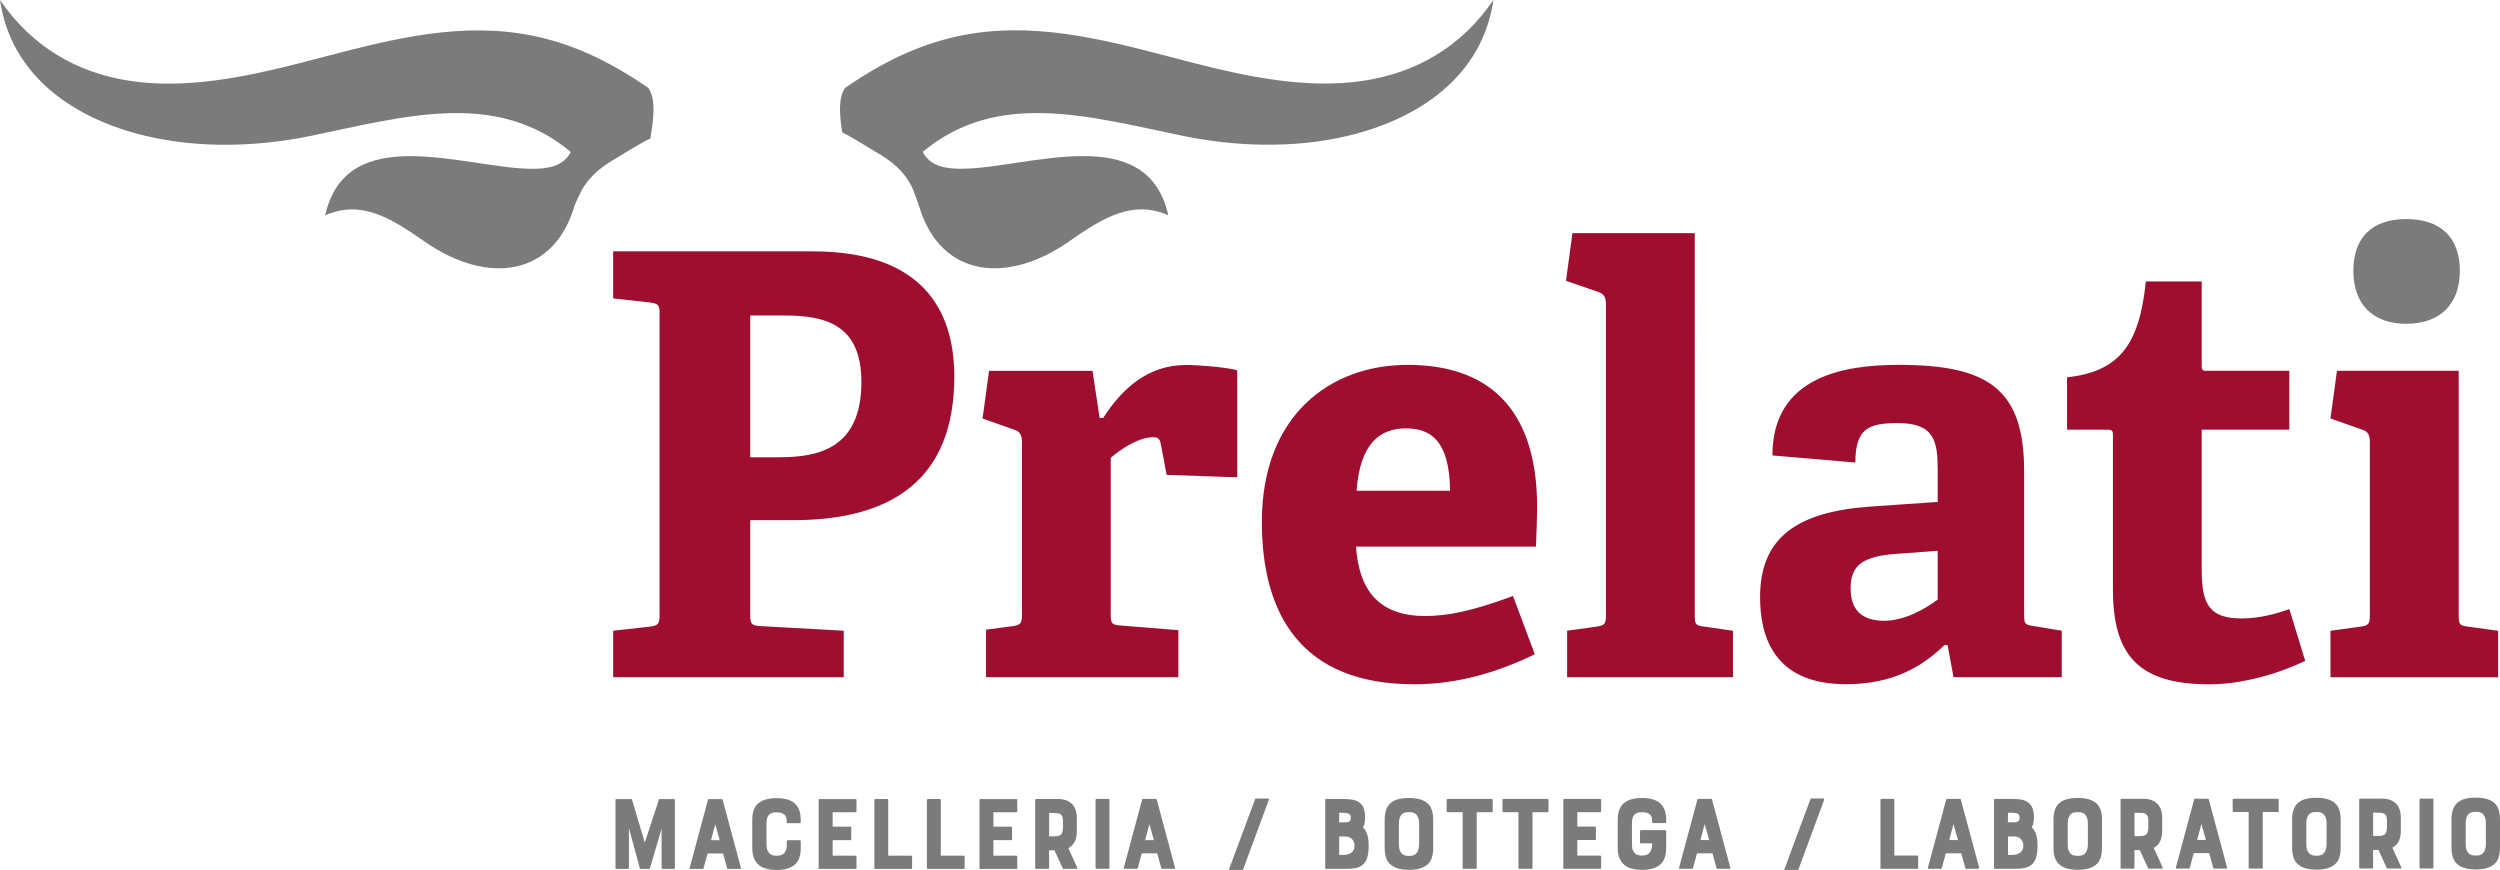
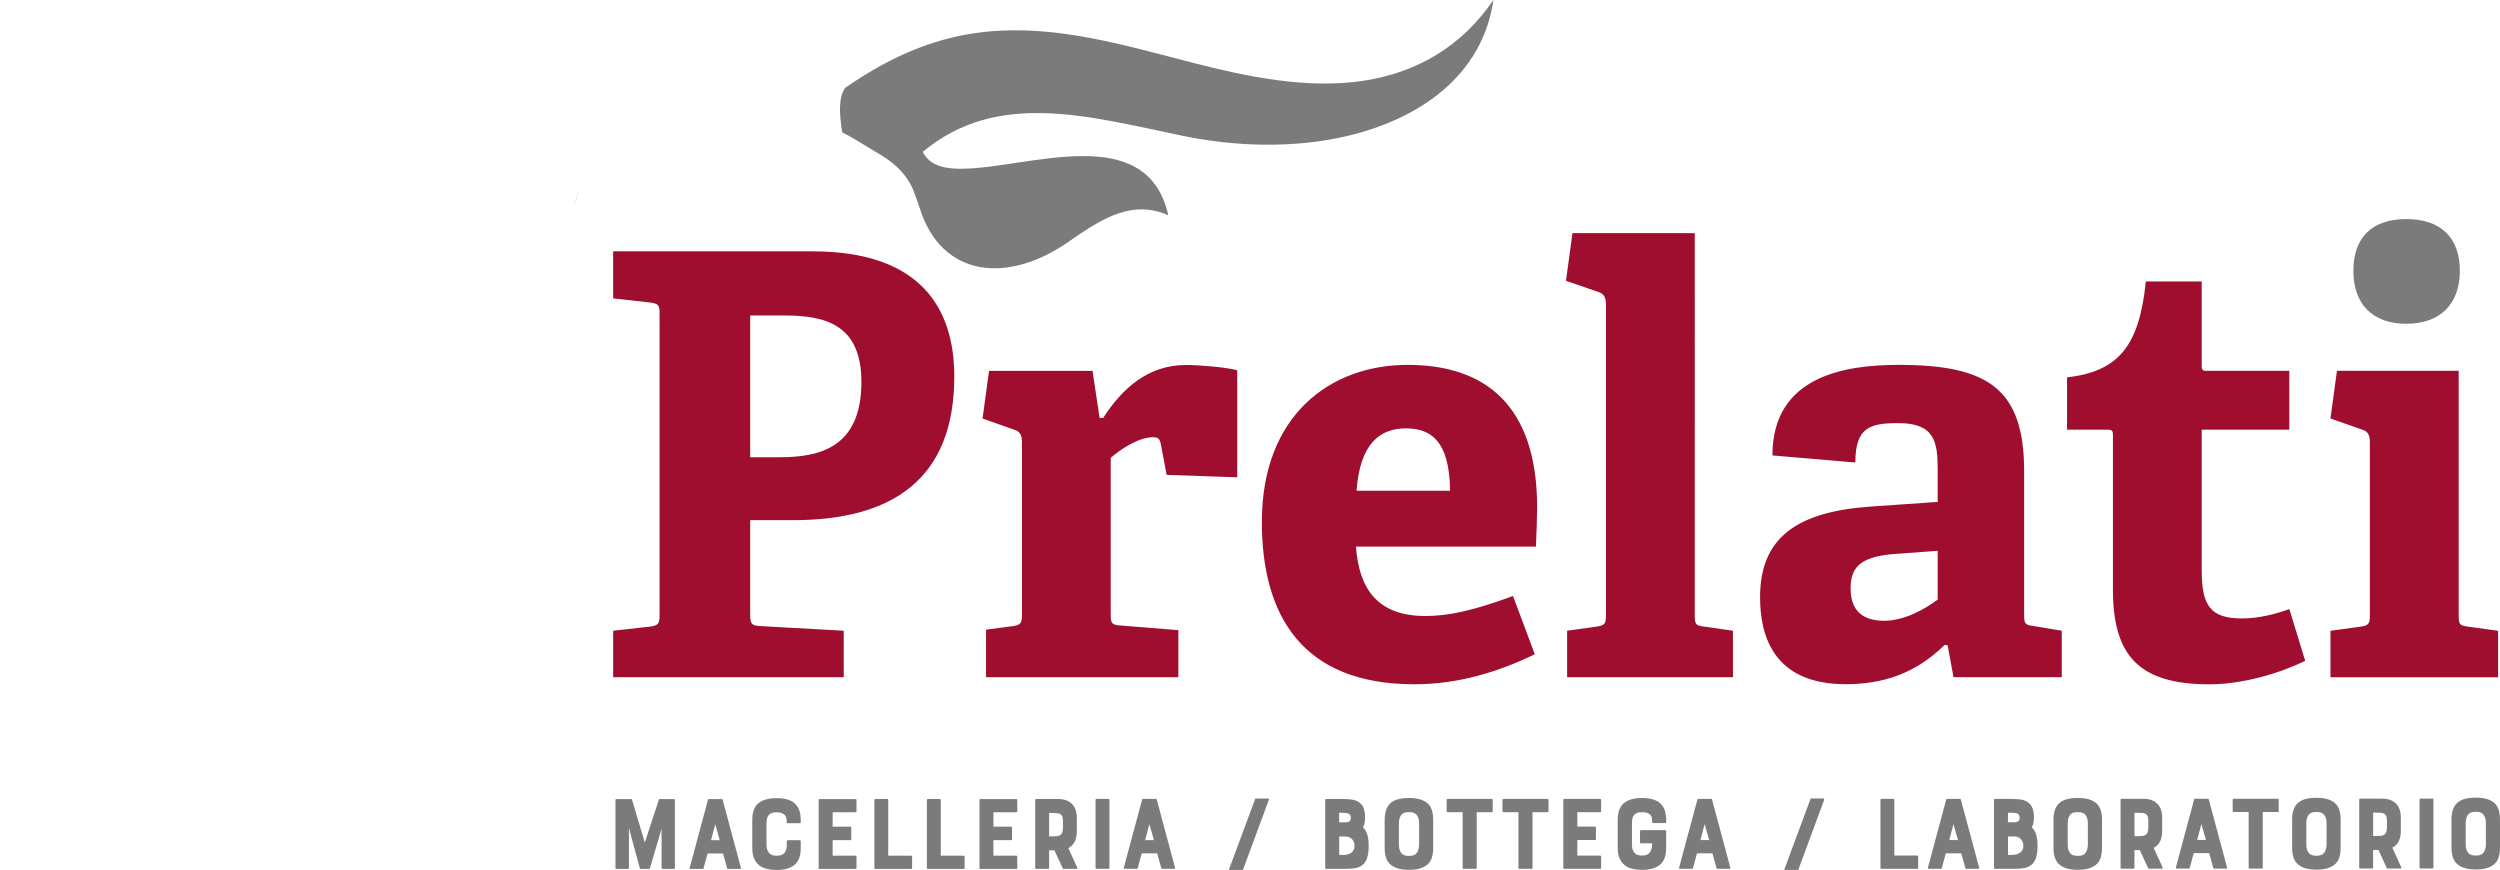
<svg xmlns="http://www.w3.org/2000/svg" id="a" width="473.94" height="164.92" viewBox="0 0 473.94 164.92">
  <path d="m471.27,160.04c-.01.64-.16,1.16-.43,1.56-.28.39-.73.59-1.38.59h-.24c-.21,0-.43-.03-.64-.09-.21-.06-.41-.17-.57-.32-.17-.15-.3-.37-.41-.65-.11-.28-.16-.64-.16-1.08v-4.02c0-.66.14-1.17.41-1.56.27-.38.73-.57,1.37-.57h.24c.21,0,.43.03.64.08.21.05.41.16.58.32.17.16.31.38.42.65.11.28.16.63.16,1.07v4.02Zm-4.14-8.55c-.6.19-1.1.49-1.49.9-.6.67-.9,1.66-.9,2.97v5.28c0,.7.08,1.29.23,1.78.15.49.38.89.67,1.21.39.4.88.7,1.48.9.6.2,1.34.3,2.24.3s1.61-.1,2.21-.3c.6-.2,1.1-.5,1.49-.9.59-.63.88-1.63.88-2.99v-5.28c0-1.33-.29-2.31-.88-2.95-.75-.8-1.98-1.2-3.69-1.2-.88,0-1.63.09-2.23.28m-8.29,13.15h2.29c.12,0,.18-.06.18-.18v-12.89c0-.12-.06-.18-.18-.18h-2.29c-.11,0-.16.06-.16.18v12.89c0,.12.05.18.16.18m-6.34-7.73c-.01.39-.07.69-.16.9-.09.21-.23.37-.4.47-.18.1-.39.16-.63.18-.25.02-.53.03-.85.03h-.58v-4.44h.58c.38,0,.69.01.95.04.26.03.47.09.63.2.16.11.28.26.35.47.07.21.11.49.11.83v1.3Zm2.54,1.63c.06-.32.09-.66.09-1v-2.53c0-1.18-.31-2.07-.94-2.69-.63-.61-1.51-.92-2.63-.92h-4.18c-.09,0-.14.06-.14.18v12.89c0,.12.05.18.14.18h2.31c.12,0,.18-.06.18-.18v-3.33h1.02l1.57,3.41c.03.07.07.1.14.1h2.47c.07,0,.11-.02.14-.07.03-.05.03-.1,0-.17l-1.69-3.71c.54-.25.95-.68,1.24-1.28.12-.25.21-.54.27-.86m-13.98,1.51c-.01.64-.16,1.16-.43,1.56-.28.39-.73.59-1.38.59h-.24c-.21,0-.43-.03-.64-.09s-.41-.17-.57-.32c-.17-.15-.31-.37-.41-.65-.11-.28-.16-.64-.16-1.08v-4.02c0-.66.14-1.17.41-1.56.27-.38.73-.57,1.38-.57h.24c.21,0,.43.03.64.08.21.05.41.16.58.32.17.16.31.38.42.65.11.28.16.63.16,1.07v4.02Zm-4.14-8.55c-.6.19-1.1.49-1.49.9-.6.67-.9,1.66-.9,2.97v5.28c0,.7.08,1.29.23,1.78.15.49.38.89.67,1.21.39.4.88.7,1.48.9.6.2,1.34.3,2.24.3s1.61-.1,2.21-.3c.6-.2,1.1-.5,1.49-.9.59-.63.88-1.63.88-2.99v-5.28c0-1.33-.29-2.31-.88-2.95-.75-.8-1.98-1.2-3.69-1.2-.88,0-1.63.09-2.23.28m-13.49,2.41h2.85v10.56c0,.12.06.18.18.18h2.31c.12,0,.18-.06.18-.18v-10.56h2.85c.12,0,.18-.06.18-.18v-2.15c0-.12-.06-.18-.18-.18h-8.37c-.12,0-.18.06-.18.18v2.15c0,.12.06.18.18.18m-6.91,5.3l.8-3.03.86,3.03h-1.67Zm-4.04,5.22c-.03.15.03.22.18.22h2.31c.07,0,.11-.04.14-.12l.76-2.81h2.93l.78,2.81c.01.08.06.12.14.12h2.29c.15,0,.21-.07.18-.22l-3.47-12.91c-.03-.08-.07-.12-.14-.12h-2.49c-.07,0-.11.04-.14.12l-3.47,12.91Zm-5.22-7.51c-.01.39-.07.69-.16.9-.09.21-.23.37-.4.47s-.38.16-.63.18c-.25.02-.53.03-.85.03h-.58v-4.44h.58c.37,0,.69.01.95.04.26.03.47.09.63.2.16.11.28.26.35.47.07.21.11.49.11.83v1.3Zm2.54,1.63c.06-.32.09-.66.09-1v-2.53c0-1.18-.32-2.07-.94-2.69-.63-.61-1.51-.92-2.63-.92h-4.18c-.09,0-.14.06-.14.18v12.89c0,.12.05.18.14.18h2.31c.12,0,.18-.06.18-.18v-3.33h1.02l1.57,3.41c.03.07.07.1.14.1h2.47c.07,0,.11-.02.14-.07.03-.05.03-.1,0-.17l-1.69-3.71c.53-.25.95-.68,1.24-1.28.12-.25.21-.54.27-.86m-13.98,1.51c-.01.64-.16,1.16-.43,1.56-.28.39-.73.59-1.38.59h-.24c-.21,0-.43-.03-.64-.09-.21-.06-.41-.17-.57-.32-.17-.15-.3-.37-.41-.65-.11-.28-.16-.64-.16-1.08v-4.02c0-.66.14-1.17.41-1.56.27-.38.73-.57,1.37-.57h.24c.21,0,.43.03.64.08.21.05.41.16.58.32.17.16.31.38.42.65.11.28.16.63.16,1.07v4.02Zm-4.14-8.55c-.6.19-1.1.49-1.49.9-.6.67-.9,1.66-.9,2.97v5.28c0,.7.08,1.29.23,1.78.15.49.38.89.67,1.21.39.4.88.7,1.48.9.6.2,1.34.3,2.24.3s1.61-.1,2.21-.3c.6-.2,1.1-.5,1.49-.9.59-.63.88-1.63.88-2.99v-5.28c0-1.33-.29-2.31-.88-2.95-.75-.8-1.98-1.2-3.69-1.2-.88,0-1.63.09-2.23.28m-11.02,10.52v-3.49h1.21c.51,0,.92.17,1.23.5.31.34.47.74.47,1.23,0,.32-.06.6-.18.82-.12.23-.28.41-.48.55-.2.14-.43.24-.68.3-.25.06-.52.09-.8.09h-.76Zm0-7.99h.8c.44,0,.79.06,1.03.19.25.13.37.36.37.71s-.08.59-.25.71c-.17.13-.41.19-.73.19h-1.23v-1.81Zm4.66-.83c-.17-.5-.5-.91-.96-1.21-.39-.25-.84-.41-1.37-.48-.52-.07-1.06-.1-1.61-.1h-3.21c-.11,0-.16.06-.16.18v12.89c0,.12.05.18.16.18h3.91c.56,0,1.11-.05,1.63-.14.52-.09.98-.29,1.37-.6.41-.32.71-.78.9-1.39.19-.6.28-1.34.28-2.21,0-.82-.08-1.52-.25-2.1-.17-.58-.45-1.05-.83-1.42.15-.25.25-.55.31-.88.06-.33.09-.7.09-1.08,0-.59-.09-1.13-.26-1.64m-15.8,6.01l.8-3.03.86,3.03h-1.67Zm-4.04,5.22c-.03.15.03.22.18.22h2.31c.07,0,.11-.04.14-.12l.76-2.81h2.93l.78,2.81c.01.08.06.12.14.12h2.29c.15,0,.21-.07.18-.22l-3.47-12.91c-.03-.08-.07-.12-.14-.12h-2.49c-.07,0-.11.04-.14.12l-3.47,12.91Zm-6.55-13.03h-2.29c-.11,0-.16.06-.16.18v12.89c0,.12.05.18.16.18h6.81c.12,0,.18-.06.18-.18v-2.15c0-.12-.06-.18-.18-.18h-4.34v-10.56c0-.12-.06-.18-.18-.18m-13.13.18c.03-.07.02-.13,0-.18-.03-.05-.08-.08-.15-.08h-2.31s-.05,0-.07.02c-.02.01-.04.05-.07.12l-4.92,13.25c-.03.07-.03.12,0,.16.03.04.07.06.12.06h2.33s.06,0,.1-.02c.04-.01.07-.04.08-.08l4.9-13.25Zm-23.45,7.63l.8-3.03.86,3.03h-1.67Zm-4.04,5.22c-.03.15.03.22.18.22h2.31c.07,0,.11-.04.14-.12l.76-2.81h2.93l.78,2.81c.01.08.06.12.14.12h2.29c.15,0,.21-.07.18-.22l-3.47-12.91c-.03-.08-.07-.12-.14-.12h-2.49c-.07,0-.11.04-.14.12l-3.47,12.91Zm-7.23-4.6h2.11v.18c0,.64-.15,1.16-.44,1.55-.29.39-.75.58-1.36.58h-.24c-.21,0-.43-.03-.64-.09-.21-.06-.41-.17-.57-.32-.17-.15-.3-.37-.41-.64-.11-.27-.16-.63-.16-1.07v-3.98c0-.33.03-.63.08-.88.05-.25.15-.48.3-.66.29-.39.76-.58,1.4-.58h.24c.51,0,.94.12,1.28.35.35.23.52.66.52,1.27v.26c0,.12.06.18.18.18h2.31c.12,0,.18-.06.18-.18v-.42c0-.76-.11-1.41-.32-1.94-.21-.53-.52-.96-.91-1.28-.39-.33-.88-.57-1.45-.71-.57-.15-1.2-.22-1.9-.22-1.5,0-2.64.33-3.43.98-.79.66-1.18,1.71-1.18,3.17v5.28c0,.78.11,1.43.33,1.97.22.54.53.97.93,1.29.4.33.89.57,1.46.71.57.15,1.2.22,1.9.22,1.5,0,2.64-.33,3.41-.98.78-.66,1.16-1.73,1.16-3.21v-3.15c0-.12-.06-.18-.18-.18h-4.6c-.12,0-.18.06-.18.18v2.15c0,.12.06.18.18.18m-14.56,4.82h6.83c.12,0,.18-.06.18-.18v-2.15c0-.12-.06-.18-.18-.18h-4.34v-2.95h3.37c.11,0,.16-.06.16-.18v-2.19c0-.12-.05-.18-.16-.18h-3.37v-2.73h4.34c.12,0,.18-.06.18-.18v-2.15c0-.12-.06-.18-.18-.18h-6.83c-.11,0-.16.06-.16.18v12.89c0,.12.05.18.16.18m-11.52-10.74h2.85v10.56c0,.12.06.18.18.18h2.31c.12,0,.18-.06.18-.18v-10.56h2.85c.12,0,.18-.06.18-.18v-2.15c0-.12-.06-.18-.18-.18h-8.37c-.12,0-.18.06-.18.18v2.15c0,.12.06.18.18.18m-10.58,0h2.85v10.56c0,.12.06.18.18.18h2.31c.12,0,.18-.06.18-.18v-10.56h2.85c.12,0,.18-.06.18-.18v-2.15c0-.12-.06-.18-.18-.18h-8.37c-.12,0-.18.06-.18.18v2.15c0,.12.06.18.18.18m-5.4,6.14c-.01.64-.16,1.16-.43,1.56-.28.39-.73.59-1.38.59h-.24c-.21,0-.43-.03-.64-.09-.21-.06-.41-.17-.57-.32-.17-.15-.31-.37-.41-.65s-.16-.64-.16-1.08v-4.02c0-.66.14-1.17.41-1.56.28-.38.73-.57,1.38-.57h.24c.21,0,.43.03.64.08.21.05.41.16.58.32.17.16.31.38.42.65.11.28.16.63.16,1.07v4.02Zm-4.14-8.55c-.6.19-1.1.49-1.49.9-.6.67-.9,1.66-.9,2.97v5.28c0,.7.08,1.29.23,1.78.15.49.38.89.67,1.21.39.4.88.7,1.48.9.6.2,1.34.3,2.24.3s1.61-.1,2.21-.3c.6-.2,1.1-.5,1.49-.9.59-.63.88-1.63.88-2.99v-5.28c0-1.33-.29-2.31-.88-2.95-.75-.8-1.98-1.2-3.69-1.2-.88,0-1.63.09-2.23.28m-11.02,10.52v-3.49h1.2c.51,0,.92.17,1.24.5.31.34.47.74.47,1.23,0,.32-.06.6-.18.82-.12.23-.28.41-.48.55-.2.14-.43.24-.68.3-.25.06-.52.09-.8.09h-.76Zm0-7.99h.8c.44,0,.79.06,1.03.19.25.13.37.36.37.71s-.08.59-.25.71c-.17.13-.41.19-.73.19h-1.23v-1.81Zm4.66-.83c-.17-.5-.5-.91-.96-1.21-.39-.25-.84-.41-1.37-.48-.52-.07-1.06-.1-1.61-.1h-3.21c-.11,0-.16.06-.16.18v12.89c0,.12.05.18.16.18h3.91c.56,0,1.1-.05,1.63-.14.52-.09.98-.29,1.36-.6.42-.32.72-.78.9-1.39.19-.6.28-1.34.28-2.21,0-.82-.08-1.52-.25-2.1-.17-.58-.44-1.05-.83-1.42.15-.25.25-.55.31-.88.06-.33.09-.7.09-1.08,0-.59-.09-1.13-.26-1.64m-17.99-1.62c.03-.07.02-.13-.01-.18-.03-.05-.08-.08-.15-.08h-2.31s-.05,0-.07.02c-.02.01-.04.05-.07.12l-4.92,13.25c-.03.07-.03.12,0,.16.03.04.07.06.12.06h2.33s.06,0,.1-.02c.04-.01.07-.04.08-.08l4.9-13.25Zm-23.45,7.63l.8-3.03.86,3.03h-1.67Zm-4.04,5.22c-.03.15.03.22.18.22h2.31c.07,0,.11-.04.14-.12l.76-2.81h2.93l.78,2.81c.01.08.06.12.14.12h2.29c.15,0,.21-.07.18-.22l-3.47-12.91c-.03-.08-.07-.12-.14-.12h-2.49c-.07,0-.11.04-.14.12l-3.47,12.91Zm-5.2.22h2.29c.12,0,.18-.06.18-.18v-12.89c0-.12-.06-.18-.18-.18h-2.29c-.11,0-.16.06-.16.18v12.89c0,.12.05.18.16.18m-6.34-7.73c-.01.39-.07.69-.16.9-.09.21-.23.37-.4.47s-.38.16-.63.18c-.25.02-.53.03-.85.03h-.58v-4.44h.58c.37,0,.69.01.95.04.26.03.47.09.63.2.16.11.28.26.35.47.07.21.11.49.11.83v1.3Zm2.54,1.63c.06-.32.09-.66.09-1v-2.53c0-1.18-.31-2.07-.94-2.69-.63-.61-1.51-.92-2.63-.92h-4.18c-.09,0-.14.06-.14.18v12.89c0,.12.05.18.14.18h2.31c.12,0,.18-.06.18-.18v-3.33h1.02l1.57,3.41c.03.07.07.1.14.1h2.47c.07,0,.11-.02.14-.07.03-.05.03-.1,0-.17l-1.69-3.71c.54-.25.95-.68,1.24-1.28.12-.25.21-.54.27-.86m-18.2,6.1h6.83c.12,0,.18-.06.18-.18v-2.15c0-.12-.06-.18-.18-.18h-4.34v-2.95h3.37c.11,0,.16-.06.16-.18v-2.19c0-.12-.05-.18-.16-.18h-3.37v-2.73h4.34c.12,0,.18-.06.18-.18v-2.15c0-.12-.06-.18-.18-.18h-6.83c-.11,0-.16.06-.16.18v12.89c0,.12.05.18.16.18m-7.67-13.25h-2.29c-.11,0-.16.06-.16.18v12.89c0,.12.05.18.16.18h6.81c.12,0,.18-.06.18-.18v-2.15c0-.12-.06-.18-.18-.18h-4.34v-10.56c0-.12-.06-.18-.18-.18m-9.96,0h-2.29c-.11,0-.16.06-.16.18v12.89c0,.12.05.18.16.18h6.81c.12,0,.18-.06.18-.18v-2.15c0-.12-.06-.18-.18-.18h-4.34v-10.56c0-.12-.06-.18-.18-.18m-12.85,13.25h6.83c.12,0,.18-.06.18-.18v-2.15c0-.12-.06-.18-.18-.18h-4.34v-2.95h3.37c.11,0,.16-.06.16-.18v-2.19c0-.12-.05-.18-.16-.18h-3.37v-2.73h4.34c.12,0,.18-.06.18-.18v-2.15c0-.12-.06-.18-.18-.18h-6.83c-.11,0-.16.06-.16.18v12.89c0,.12.05.18.16.18m-6.2-4.64c0,.66-.13,1.17-.4,1.55-.29.39-.77.58-1.43.58h-.24c-.2,0-.41-.03-.62-.09-.21-.06-.41-.17-.57-.32-.17-.15-.31-.37-.42-.64-.11-.27-.17-.63-.17-1.07v-3.98c0-.33.03-.63.08-.88.05-.25.15-.48.3-.66.29-.39.76-.58,1.4-.58h.24c.5,0,.92.12,1.27.36.35.24.53.64.53,1.2v.32c0,.12.06.18.18.18h2.31c.12,0,.18-.06.18-.18v-.42c0-.76-.11-1.41-.32-1.94-.21-.53-.52-.96-.91-1.28-.39-.33-.87-.57-1.44-.71s-1.2-.22-1.91-.22c-1.5,0-2.64.32-3.43.96-.79.64-1.18,1.71-1.18,3.19v5.28c0,.78.11,1.43.33,1.97.22.54.53.97.93,1.29.4.33.89.57,1.46.71.57.15,1.2.22,1.9.22,1.5,0,2.64-.33,3.41-.98.78-.66,1.16-1.73,1.16-3.21v-1.27c0-.12-.06-.18-.18-.18h-2.29c-.12,0-.18.06-.18.18v.62Zm-14.37-.8l.8-3.03.86,3.03h-1.67Zm-4.04,5.22c-.03.15.03.22.18.22h2.31c.07,0,.11-.04.14-.12l.76-2.81h2.93l.78,2.81c.01.08.06.12.14.12h2.29c.15,0,.21-.07.18-.22l-3.47-12.91c-.03-.08-.07-.12-.14-.12h-2.49c-.07,0-.11.04-.14.12l-3.47,12.91Zm-2.99-13.03h-2.71c-.09,0-.14.04-.14.12l-2.67,8.13-2.43-8.13c-.03-.08-.09-.12-.18-.12h-2.81c-.09,0-.14.06-.14.18v12.89c0,.12.05.18.14.18h2.23c.12,0,.18-.06.18-.18v-7.57l2.07,7.63c.01.08.07.12.16.12h1.59c.07,0,.12-.04.16-.12l2.21-7.49v7.43c0,.05.02.1.06.13.04.03.07.05.1.05h2.19c.12,0,.18-.06.18-.18v-12.89c0-.12-.06-.18-.18-.18" style="fill:#7c7b7b;" />
  <path d="m441.8,119.58v8.81h31.78v-8.81l-5.69-.78c-1.67-.22-1.78-.45-1.78-2.23v-46.27h-23.08l-1.23,9.03,6.02,2.12c1.12.33,1.45,1.11,1.45,2.34v32.78c0,1.67-.22,2.01-1.78,2.23l-5.69.78Zm-4.79,5.69l-3.01-9.81c-2.68,1-5.91,1.78-9.03,1.78-6.02,0-7.58-2.56-7.58-9.14v-26.65h16.61v-11.15h-15.72c-.89,0-.89-.33-.89-1.11v-15.83h-10.59c-1.23,12.15-5.13,17.06-14.94,18.18v9.92h7.81c.89,0,.89.45.89,1.11v29.21c0,12.6,5.02,17.95,18.29,17.95,6.36,0,13.38-2.12,18.18-4.46m-77.27-20.29l7.58-.56v9.25c-2.57,1.9-6.36,4.01-10.15,4.01s-6.36-1.67-6.36-6.13,2.34-6.13,8.92-6.58m9.48,17.39l1.11,6.02h20.52v-8.81l-5.35-.89c-1.67-.22-1.78-.45-1.78-2.23v-27.1c0-15.61-6.8-20.18-23.75-20.18-10.26,0-23.97,2.12-23.97,17.17l15.72,1.34c0-6.69,2.79-7.47,8.14-7.47,6.91,0,7.47,3.57,7.47,8.81v6.13l-12.82.89c-14.05,1-20.85,6.02-20.85,17.17,0,6.91,2.23,16.5,16.28,16.5,8.92,0,14.5-3.34,18.73-7.47l.56.11Zm-72.14-2.79v8.81h31.44v-8.81l-5.46-.78c-1.67-.22-1.78-.45-1.78-2.23V44.2h-23.19l-1.23,9.03,6.13,2.12c1.11.34,1.45,1.12,1.45,2.34v58.87c0,1.67-.22,2.01-1.78,2.23l-5.57.78Zm-22.19-26.54h-17.73c.67-9.14,4.57-11.82,9.37-11.82s8.25,2.45,8.36,11.82m16.06,31l-4.13-11.04c-7.58,2.79-12.27,3.79-16.61,3.79-9.14,0-12.6-5.24-13.16-13.16h34.12c.11-2.23.22-6.13.22-7.47,0-19.29-9.81-26.98-24.53-26.98s-27.65,9.59-27.65,29.77c0,17.39,7.36,30.78,28.88,30.78,8.36,0,15.95-2.34,22.86-5.69m-104.03-4.68v9.03h36.46v-8.92l-11.04-.89c-1.67-.11-1.78-.45-1.78-2.23v-29.55c1.67-1.45,5.13-3.9,8.03-3.9.89,0,1.23.22,1.45,1.23l1.12,5.91,13.38.45v-20.29c-2.01-.56-7.14-1-9.7-1-7.14,0-12.04,4.35-15.72,10.04h-.67l-1.34-8.92h-19.62l-1.23,9.03,6.02,2.12c1.11.33,1.45,1.11,1.45,2.34v32.67c0,1.67-.22,2.01-1.78,2.23l-5.02.67Zm-39.14-32.67h-5.57v-26.87h6.58c7.92,0,14.5,1.9,14.5,12.6,0,12.6-8.14,14.27-15.5,14.27m-31.56,32.89v8.81h43.71v-8.81l-15.95-.89c-1.56-.11-1.78-.45-1.78-2.23v-17.84h8.14c18.84,0,30.55-7.81,30.55-27.21,0-12.82-6.24-23.75-26.87-23.75h-37.8v8.92l7.02.78c1.67.22,1.78.56,1.78,2.23v56.98c0,1.67-.22,2.01-1.78,2.23l-7.02.78Z" style="fill:#a00e2f;" />
  <path d="m466.33,51.34c0-6.36-3.68-9.81-10.15-9.81s-10.04,3.46-10.04,9.81,3.68,10.04,10.04,10.04,10.15-3.68,10.15-10.04" style="fill:#7c7b7b;" />
  <path d="m108.96,38.83c.26-.9.47-1.86.65-2.87m64.76,3.55c4.06,12.88,16.41,14.58,28.34,6.23,1.34-.94,2.64-1.83,3.93-2.62,4.91-3.03,9.54-4.66,14.84-2.31-4.03-18.01-26.46-8.97-38.97-8.82-3.13.04-6.18-.42-7.58-3.19,14.18-11.86,31.59-6.7,49.39-3.03,10.01,2.07,21.13,2.37,31.12,0,13.54-3.21,25.57-11.29,27.68-25.78-6.09,8.91-14.61,13.78-24.56,15.31-10.56,1.63-21.96-.71-32.17-3.33-12.84-3.29-25.95-7.31-39.36-5.96-9.24.94-17.67,4.32-26.83,10.66-1.36,2-1.02,5.33-.53,8.44,1.15.51,3.61,2.01,7.59,4.44,4.49,2.75,5.77,6.14,5.97,6.75,0,0,.8,2.1,1.14,3.2" style="fill:#7c7b7b;" />
-   <path d="m110.05,36.5c.67-1.36,2.22-3.73,5.54-5.76,4.15-2.54,6.63-4.04,7.71-4.48.04-.25.06-.45.1-.7.52-3.23.94-6.78-.47-8.87-9.16-6.34-17.59-9.72-26.83-10.66-13.41-1.35-26.52,2.67-39.36,5.96-10.21,2.61-21.6,4.96-32.17,3.33C14.61,13.78,6.09,8.91,0,0c2.11,14.49,14.14,22.57,27.68,25.78,10,2.37,21.12,2.07,31.13,0,17.8-3.67,35.21-8.84,49.39,3.03-1.4,2.77-4.44,3.23-7.58,3.19-12.51-.15-34.94-9.19-38.97,8.82,5.31-2.35,9.93-.73,14.84,2.3,1.28.79,2.58,1.68,3.93,2.62,12.14,8.5,24.72,6.59,28.55-6.92" style="fill:#7c7b7b;" />
</svg>